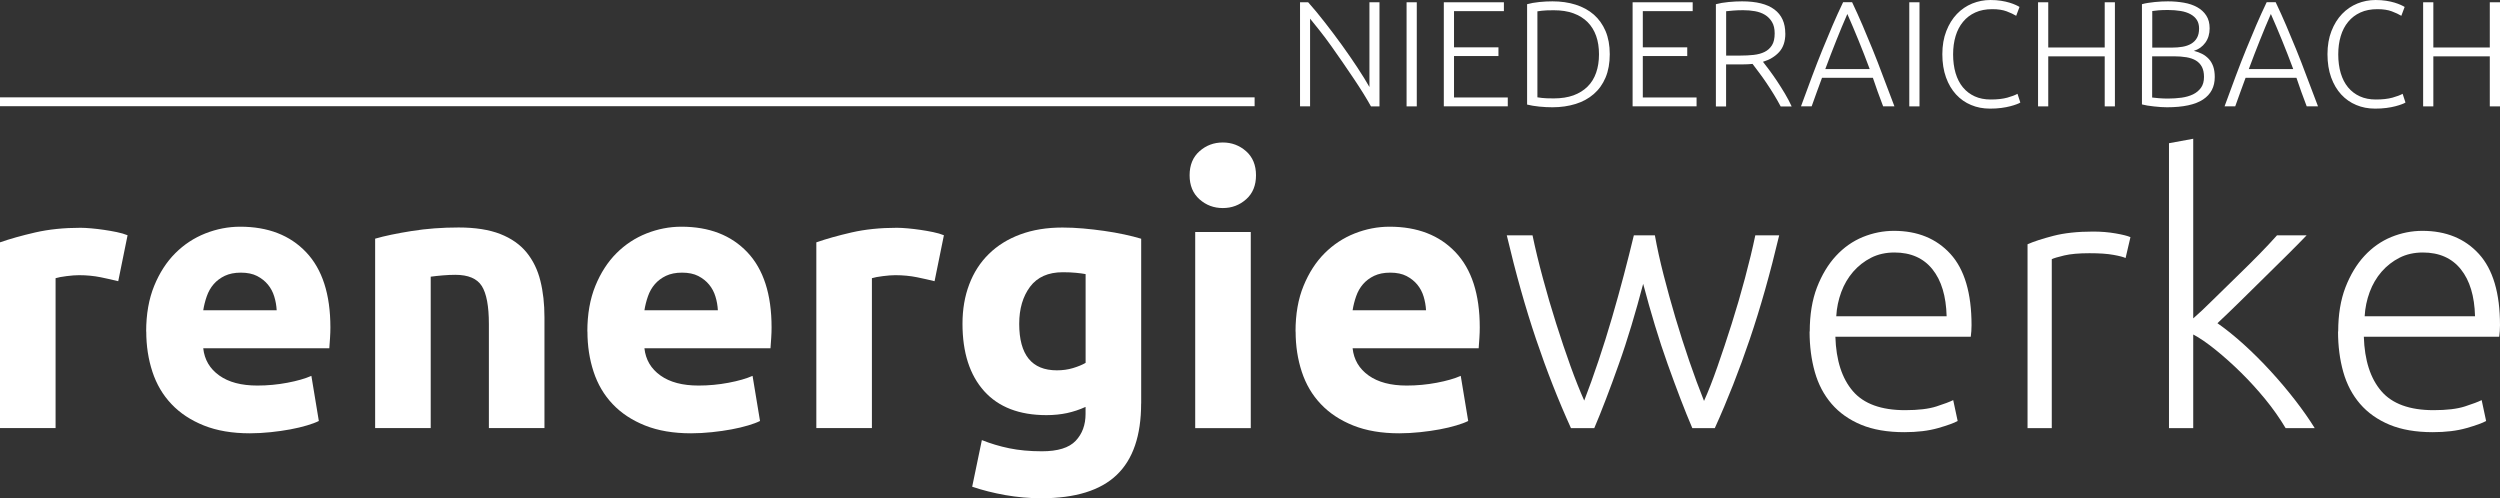
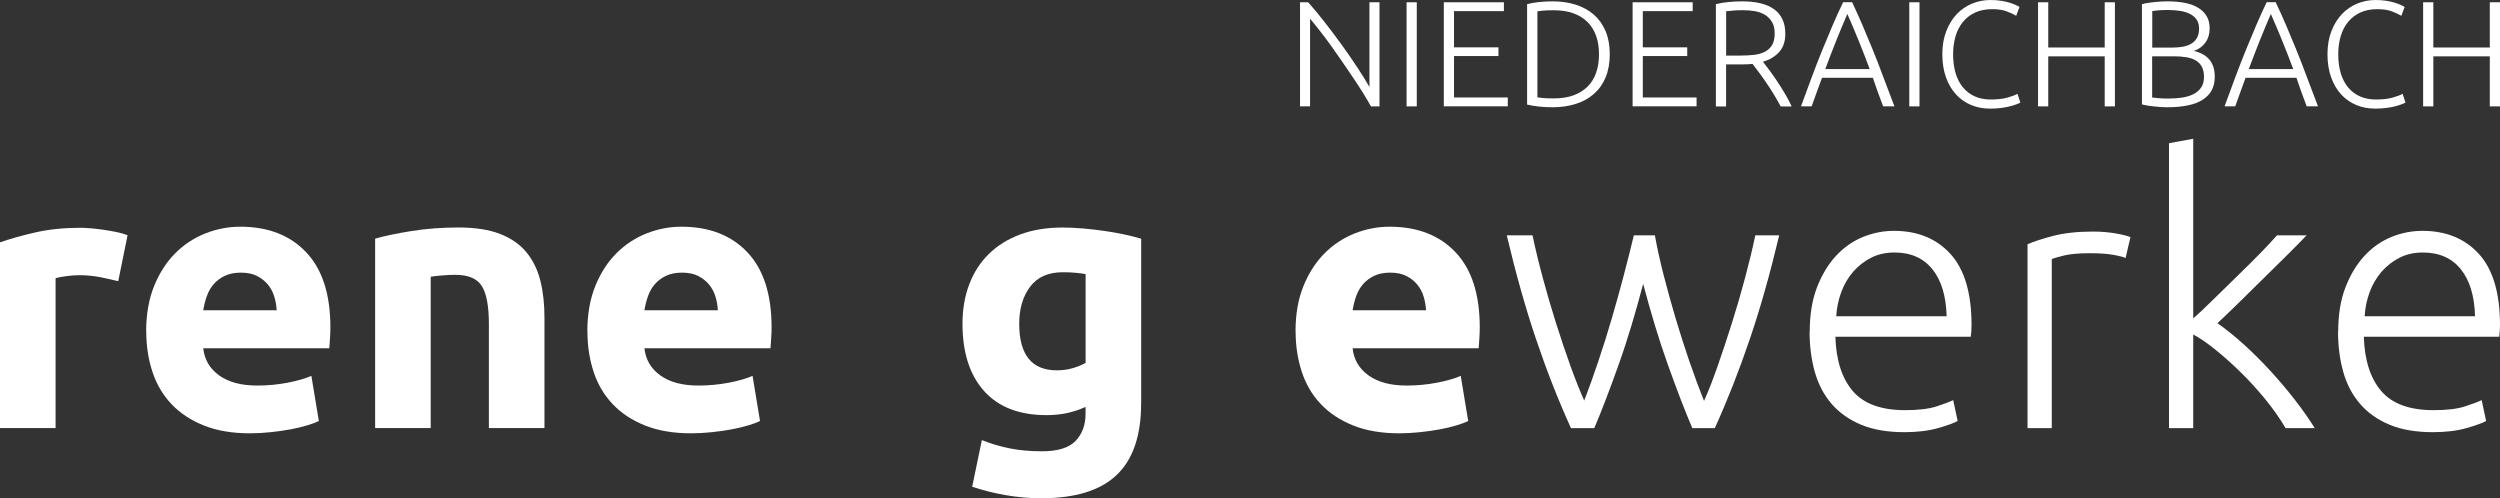
<svg xmlns="http://www.w3.org/2000/svg" id="Ebene_1" data-name="Ebene 1" viewBox="0 0 482.68 96.19">
  <rect x="0" y="0" width="482.68" height="96.19" fill="#333333" stroke="none" />
  <defs>
    <style>
      .cls-1 {
        fill: none;
        stroke: #fff;
        stroke-miterlimit: 10;
        stroke-width: 1.71px;
      }

      .cls-2 {
        fill: #fff;
        stroke-width: 0px;
      }
    </style>
  </defs>
  <g>
    <path class="cls-2" d="M22.82,54.29c-.96-.24-2.09-.49-3.38-.76-1.3-.26-2.69-.4-4.18-.4-.67,0-1.48.06-2.41.18-.94.12-1.65.25-2.12.4v28.94H0v-35.86c1.92-.67,4.19-1.31,6.8-1.91,2.62-.6,5.53-.9,8.75-.9.58,0,1.27.04,2.09.11.82.07,1.63.17,2.45.29.82.12,1.63.26,2.45.43.82.17,1.51.37,2.09.61l-1.8,8.86Z" />
    <path class="cls-2" d="M28.22,64.01c0-3.36.52-6.3,1.55-8.82,1.03-2.52,2.39-4.62,4.07-6.3s3.61-2.95,5.8-3.82c2.18-.86,4.43-1.3,6.73-1.3,5.38,0,9.62,1.64,12.74,4.93,3.12,3.29,4.68,8.12,4.68,14.51,0,.62-.02,1.31-.07,2.05-.05.74-.1,1.4-.14,1.98h-24.34c.24,2.21,1.27,3.96,3.1,5.26,1.82,1.3,4.27,1.94,7.34,1.94,1.97,0,3.9-.18,5.8-.54,1.9-.36,3.44-.8,4.64-1.33l1.44,8.71c-.58.29-1.34.58-2.3.86-.96.29-2.03.54-3.2.76-1.18.22-2.44.4-3.78.54-1.34.14-2.69.22-4.03.22-3.41,0-6.37-.5-8.89-1.51-2.52-1.01-4.61-2.39-6.26-4.14-1.66-1.75-2.88-3.83-3.67-6.23-.79-2.4-1.19-4.99-1.19-7.78ZM53.42,59.91c-.05-.91-.2-1.8-.47-2.66-.26-.86-.67-1.63-1.22-2.3-.55-.67-1.25-1.22-2.09-1.66-.84-.43-1.88-.65-3.13-.65s-2.23.21-3.1.61c-.86.41-1.58.95-2.16,1.62-.58.67-1.02,1.45-1.33,2.34-.31.89-.54,1.79-.68,2.7h14.18Z" />
    <path class="cls-2" d="M72.43,46.08c1.82-.53,4.18-1.02,7.06-1.48,2.88-.46,5.9-.68,9.07-.68s5.89.42,8.03,1.26c2.14.84,3.83,2.03,5.08,3.56,1.25,1.54,2.14,3.36,2.66,5.47.53,2.11.79,4.46.79,7.06v21.38h-10.73v-20.09c0-3.46-.46-5.9-1.37-7.34-.91-1.44-2.62-2.16-5.11-2.16-.77,0-1.58.04-2.45.11-.86.07-1.63.16-2.3.25v29.23h-10.73v-36.58Z" />
    <path class="cls-2" d="M113.4,64.01c0-3.36.52-6.3,1.55-8.82,1.03-2.52,2.39-4.62,4.07-6.3s3.61-2.95,5.8-3.82c2.18-.86,4.43-1.3,6.73-1.3,5.38,0,9.62,1.64,12.74,4.93,3.12,3.29,4.68,8.12,4.68,14.51,0,.62-.02,1.31-.07,2.05-.05.74-.1,1.4-.14,1.98h-24.34c.24,2.21,1.27,3.96,3.1,5.26,1.82,1.3,4.27,1.94,7.34,1.94,1.97,0,3.9-.18,5.8-.54,1.9-.36,3.44-.8,4.64-1.33l1.44,8.71c-.58.29-1.34.58-2.3.86-.96.29-2.03.54-3.2.76-1.18.22-2.44.4-3.78.54-1.34.14-2.69.22-4.03.22-3.41,0-6.37-.5-8.89-1.51-2.52-1.01-4.61-2.39-6.26-4.14-1.66-1.75-2.88-3.83-3.67-6.23-.79-2.4-1.19-4.99-1.19-7.78ZM138.6,59.91c-.05-.91-.2-1.8-.47-2.66-.26-.86-.67-1.63-1.22-2.3-.55-.67-1.25-1.22-2.09-1.66-.84-.43-1.88-.65-3.13-.65s-2.23.21-3.1.61c-.86.41-1.58.95-2.16,1.62-.58.67-1.02,1.45-1.33,2.34-.31.89-.54,1.79-.68,2.7h14.18Z" />
-     <path class="cls-2" d="M180.43,54.29c-.96-.24-2.09-.49-3.38-.76-1.3-.26-2.69-.4-4.18-.4-.67,0-1.48.06-2.41.18-.94.12-1.65.25-2.12.4v28.94h-10.73v-35.86c1.92-.67,4.19-1.31,6.8-1.91,2.62-.6,5.53-.9,8.75-.9.58,0,1.27.04,2.09.11.82.07,1.63.17,2.45.29.82.12,1.63.26,2.45.43.82.17,1.51.37,2.09.61l-1.8,8.86Z" />
    <path class="cls-2" d="M220.32,77.91c0,6.19-1.57,10.79-4.72,13.79-3.14,3-8,4.5-14.58,4.5-2.3,0-4.61-.21-6.91-.61-2.3-.41-4.44-.95-6.41-1.62l1.87-9c1.68.67,3.44,1.2,5.29,1.58,1.85.38,3.95.58,6.3.58,3.07,0,5.24-.67,6.52-2.02,1.27-1.34,1.91-3.07,1.91-5.18v-1.37c-1.15.53-2.34.92-3.56,1.19-1.22.26-2.56.4-4,.4-5.23,0-9.24-1.55-12.02-4.64-2.78-3.1-4.18-7.43-4.18-13,0-2.78.43-5.32,1.3-7.6.86-2.28,2.12-4.24,3.78-5.87,1.66-1.63,3.68-2.89,6.08-3.78,2.4-.89,5.11-1.33,8.14-1.33,1.3,0,2.63.06,4,.18,1.37.12,2.72.28,4.07.47,1.34.19,2.63.42,3.85.68,1.22.26,2.31.54,3.28.83v31.82ZM196.78,62.5c0,6,2.42,9,7.27,9,1.1,0,2.14-.14,3.1-.43.96-.29,1.78-.62,2.45-1.01v-17.14c-.53-.1-1.15-.18-1.87-.25-.72-.07-1.56-.11-2.52-.11-2.83,0-4.94.94-6.34,2.81-1.39,1.87-2.09,4.25-2.09,7.13Z" />
-     <path class="cls-2" d="M242.5,33.84c0,1.97-.64,3.52-1.91,4.64-1.27,1.13-2.77,1.69-4.5,1.69s-3.23-.56-4.5-1.69c-1.27-1.13-1.91-2.68-1.91-4.64s.64-3.52,1.91-4.64c1.27-1.13,2.77-1.69,4.5-1.69s3.23.57,4.5,1.69c1.27,1.13,1.91,2.68,1.91,4.64ZM241.49,82.66h-10.73v-37.87h10.73v37.87Z" />
    <path class="cls-2" d="M250.13,64.01c0-3.36.51-6.3,1.55-8.82,1.03-2.52,2.39-4.62,4.07-6.3,1.68-1.68,3.61-2.95,5.8-3.82,2.18-.86,4.43-1.3,6.73-1.3,5.38,0,9.62,1.64,12.74,4.93,3.12,3.29,4.68,8.12,4.68,14.51,0,.62-.02,1.31-.07,2.05-.05.74-.1,1.4-.14,1.98h-24.34c.24,2.21,1.27,3.96,3.1,5.26s4.27,1.94,7.34,1.94c1.97,0,3.9-.18,5.8-.54,1.9-.36,3.44-.8,4.64-1.33l1.44,8.71c-.58.29-1.34.58-2.3.86-.96.29-2.03.54-3.2.76-1.18.22-2.44.4-3.78.54-1.34.14-2.69.22-4.03.22-3.41,0-6.37-.5-8.89-1.51-2.52-1.01-4.61-2.39-6.26-4.14-1.66-1.75-2.88-3.83-3.67-6.23-.79-2.4-1.19-4.99-1.19-7.78ZM275.33,59.91c-.05-.91-.21-1.8-.47-2.66s-.67-1.63-1.22-2.3c-.55-.67-1.25-1.22-2.09-1.66-.84-.43-1.88-.65-3.13-.65s-2.23.21-3.1.61c-.86.41-1.58.95-2.16,1.62-.58.67-1.02,1.45-1.33,2.34-.31.89-.54,1.79-.68,2.7h14.18Z" />
    <path class="cls-2" d="M319.51,45.43c.43,2.4.99,4.95,1.69,7.67.69,2.71,1.46,5.47,2.29,8.28.84,2.81,1.72,5.58,2.66,8.32.94,2.74,1.89,5.31,2.85,7.71.82-1.82,1.69-4.04,2.6-6.65.92-2.61,1.83-5.37,2.75-8.27.92-2.9,1.77-5.83,2.56-8.79.79-2.96,1.46-5.71,1.99-8.26h4.61c-1.73,7.31-3.62,13.99-5.67,20.03-2.05,6.04-4.3,11.77-6.76,17.19h-4.34c-.73-1.7-1.49-3.59-2.29-5.67-.8-2.09-1.62-4.32-2.47-6.69-.85-2.37-1.67-4.87-2.46-7.48-.79-2.61-1.55-5.29-2.27-8.02-.72,2.74-1.47,5.42-2.26,8.04-.79,2.62-1.6,5.12-2.45,7.49-.84,2.38-1.66,4.61-2.46,6.69s-1.55,3.97-2.27,5.64h-4.5c-2.46-5.42-4.71-11.16-6.75-17.2-2.04-6.05-3.92-12.72-5.64-20.02h4.97c.53,2.54,1.19,5.29,1.99,8.24.79,2.95,1.65,5.88,2.57,8.78.92,2.9,1.84,5.65,2.78,8.25.94,2.59,1.82,4.8,2.64,6.63.92-2.39,1.84-4.95,2.76-7.7.92-2.74,1.79-5.5,2.6-8.29.81-2.79,1.58-5.53,2.29-8.25.71-2.71,1.36-5.27,1.93-7.66h4.03Z" />
    <path class="cls-2" d="M349.41,64.01c0-3.26.47-6.11,1.4-8.53.94-2.42,2.16-4.45,3.67-6.08s3.24-2.84,5.18-3.64c1.94-.79,3.95-1.19,6.01-1.19,4.56,0,8.2,1.49,10.91,4.46,2.71,2.98,4.07,7.56,4.07,13.75,0,.38-.01.77-.04,1.15-.02.38-.06.74-.11,1.08h-26.14c.14,4.56,1.27,8.06,3.38,10.51s5.47,3.67,10.08,3.67c2.54,0,4.56-.24,6.05-.72,1.49-.48,2.57-.89,3.24-1.22l.86,4.03c-.67.38-1.93.84-3.78,1.37s-4.02.79-6.52.79c-3.26,0-6.05-.48-8.35-1.44-2.3-.96-4.2-2.3-5.69-4.03-1.49-1.73-2.57-3.78-3.24-6.16-.67-2.38-1.01-4.98-1.01-7.81ZM375.84,61.06c-.1-3.89-1.01-6.91-2.74-9.07-1.73-2.16-4.18-3.24-7.34-3.24-1.68,0-3.18.34-4.5,1.01-1.32.67-2.47,1.57-3.46,2.7-.98,1.13-1.75,2.44-2.3,3.92-.55,1.49-.88,3.05-.97,4.68h21.31Z" />
    <path class="cls-2" d="M404.13,44.71c1.54,0,2.99.12,4.36.36,1.37.24,2.32.48,2.84.72l-.94,4.03c-.38-.19-1.16-.4-2.34-.61-1.18-.22-2.72-.32-4.64-.32-2.02,0-3.64.14-4.86.43-1.22.29-2.03.53-2.41.72v32.62h-4.68v-35.5c1.2-.53,2.85-1.07,4.97-1.62,2.11-.55,4.68-.83,7.7-.83Z" />
    <path class="cls-2" d="M428.11,62.39c1.7,1.19,3.41,2.57,5.14,4.14,1.73,1.57,3.43,3.26,5.11,5.09,1.68,1.83,3.26,3.7,4.75,5.62,1.49,1.92,2.75,3.73,3.8,5.42h-5.62c-1.13-1.89-2.43-3.75-3.92-5.57-1.49-1.82-3.05-3.53-4.68-5.14s-3.27-3.07-4.9-4.39c-1.63-1.32-3.08-2.32-4.34-2.98v18.08h-4.68V27.65l4.68-.86v34.68c1-.86,2.25-2.03,3.74-3.51,1.49-1.48,3.02-2.97,4.57-4.47,1.55-1.5,3.01-2.95,4.39-4.35,1.38-1.41,2.53-2.64,3.47-3.7h5.72c-1.1,1.15-2.37,2.43-3.79,3.84-1.43,1.41-2.91,2.87-4.46,4.4s-3.07,3.03-4.57,4.5c-1.5,1.48-2.96,2.88-4.39,4.22Z" />
    <path class="cls-2" d="M451.44,64.01c0-3.26.47-6.11,1.4-8.53.94-2.42,2.16-4.45,3.67-6.08s3.24-2.84,5.18-3.64c1.94-.79,3.95-1.19,6.01-1.19,4.56,0,8.2,1.49,10.91,4.46,2.71,2.98,4.07,7.56,4.07,13.75,0,.38-.01.77-.04,1.15-.02.38-.06.74-.11,1.08h-26.14c.14,4.56,1.27,8.06,3.38,10.51s5.47,3.67,10.08,3.67c2.54,0,4.56-.24,6.05-.72,1.49-.48,2.57-.89,3.24-1.22l.86,4.03c-.67.38-1.93.84-3.78,1.37s-4.02.79-6.52.79c-3.26,0-6.05-.48-8.35-1.44-2.3-.96-4.2-2.3-5.69-4.03-1.49-1.73-2.57-3.78-3.24-6.16-.67-2.38-1.01-4.98-1.01-7.81ZM477.86,61.06c-.1-3.89-1.01-6.91-2.74-9.07-1.73-2.16-4.18-3.24-7.34-3.24-1.68,0-3.18.34-4.5,1.01-1.32.67-2.47,1.57-3.46,2.7-.98,1.13-1.75,2.44-2.3,3.92-.55,1.49-.88,3.05-.97,4.68h21.31Z" />
  </g>
-   <line class="cls-1" x1="0" y1="19.65" x2="242.23" y2="19.65" />
  <g>
    <path class="cls-2" d="M264.69,20.53c-.37-.67-.84-1.47-1.4-2.38-.56-.91-1.19-1.88-1.88-2.91-.69-1.03-1.41-2.09-2.16-3.18-.75-1.1-1.49-2.16-2.24-3.2-.74-1.04-1.47-2.01-2.18-2.91-.71-.91-1.34-1.69-1.89-2.35v16.93h-1.94V.44h1.57c.99,1.1,2.04,2.37,3.17,3.82,1.13,1.44,2.23,2.91,3.32,4.41,1.08,1.5,2.09,2.96,3.03,4.39.94,1.43,1.71,2.68,2.31,3.74V.44h1.94v20.1h-1.65Z" />
    <path class="cls-2" d="M271.57.44h1.97v20.1h-1.97V.44Z" />
    <path class="cls-2" d="M278.76,20.53V.44h11.6v1.71h-9.63v6.99h8.58v1.68h-8.58v8h10.38v1.71h-12.35Z" />
    <path class="cls-2" d="M310.8,10.47c0,1.72-.27,3.22-.81,4.5-.54,1.28-1.3,2.34-2.28,3.19-.98.85-2.14,1.49-3.5,1.91s-2.84.64-4.47.64c-.81,0-1.66-.04-2.55-.13-.89-.09-1.67-.22-2.35-.39V.81c.68-.19,1.46-.33,2.35-.42.89-.09,1.74-.13,2.55-.13,1.62,0,3.11.21,4.47.64s2.52,1.06,3.5,1.91c.97.85,1.73,1.91,2.28,3.19.54,1.28.81,2.76.81,4.47ZM296.83,18.79c.12.02.41.06.88.12s1.23.09,2.28.09c1.45,0,2.72-.2,3.8-.59,1.08-.4,1.99-.96,2.73-1.7.74-.73,1.29-1.63,1.65-2.68.37-1.05.55-2.24.55-3.55s-.18-2.49-.55-3.54-.92-1.93-1.65-2.67c-.73-.73-1.64-1.3-2.73-1.7-1.08-.4-2.35-.59-3.8-.59-1.04,0-1.8.03-2.28.09-.47.06-.77.1-.88.12v16.62Z" />
    <path class="cls-2" d="M315.21,20.53V.44h11.6v1.71h-9.63v6.99h8.58v1.68h-8.58v8h10.38v1.71h-12.35Z" />
    <path class="cls-2" d="M344.7,6.47c0,1.51-.4,2.7-1.19,3.57-.79.87-1.84,1.5-3.13,1.89.31.39.71.91,1.2,1.57s1,1.38,1.52,2.16c.52.78,1.03,1.6,1.54,2.45.5.85.93,1.66,1.28,2.44h-2.12c-.41-.77-.85-1.55-1.32-2.32s-.96-1.52-1.45-2.25c-.49-.73-.97-1.4-1.44-2.02-.46-.62-.87-1.16-1.22-1.62-.62.06-1.24.09-1.86.09h-3.25v8.12h-1.97V.81c.7-.19,1.51-.33,2.45-.42.94-.09,1.8-.13,2.6-.13,2.76,0,4.85.52,6.25,1.57s2.1,2.59,2.1,4.64ZM336.58,1.97c-.73,0-1.38.02-1.93.07-.55.05-1.01.09-1.38.13v8.56h2.73c.91,0,1.77-.04,2.58-.13.81-.09,1.52-.28,2.12-.58.6-.3,1.07-.73,1.42-1.29.35-.56.52-1.32.52-2.29,0-.89-.17-1.62-.52-2.2-.35-.58-.8-1.04-1.36-1.38-.56-.34-1.2-.57-1.93-.7-.73-.13-1.47-.19-2.25-.19Z" />
    <path class="cls-2" d="M363.58,20.53c-.38-.99-.74-1.94-1.06-2.85-.32-.91-.63-1.8-.92-2.66h-9.82c-.33.87-.66,1.76-.98,2.67-.32.91-.66,1.86-1.02,2.84h-2.06c.76-2.09,1.48-4.04,2.16-5.85.68-1.81,1.34-3.52,2-5.13s1.3-3.16,1.94-4.65c.64-1.49,1.32-2.98,2.03-4.47h1.74c.71,1.49,1.38,2.98,2.02,4.47.64,1.49,1.28,3.04,1.94,4.65.66,1.61,1.32,3.32,1.99,5.13.67,1.81,1.41,3.76,2.22,5.85h-2.18ZM356.67,2.7c-.73,1.67-1.44,3.36-2.12,5.08-.69,1.72-1.4,3.57-2.14,5.56h8.58c-.74-1.99-1.47-3.85-2.17-5.57-.7-1.72-1.42-3.41-2.15-5.07Z" />
    <path class="cls-2" d="M368.63.44h1.97v20.1h-1.97V.44Z" />
    <path class="cls-2" d="M384.17,20.97c-1.29,0-2.5-.23-3.61-.7-1.11-.46-2.08-1.14-2.9-2.03-.82-.89-1.47-1.99-1.94-3.29-.47-1.31-.71-2.8-.71-4.48s.26-3.18.77-4.48c.51-1.31,1.19-2.4,2.04-3.29.85-.89,1.84-1.56,2.96-2.02,1.12-.45,2.29-.68,3.51-.68.75,0,1.44.05,2.06.15.62.1,1.16.22,1.62.36s.86.29,1.19.44c.33.15.58.28.75.39l-.64,1.71c-.48-.29-1.1-.58-1.84-.86s-1.67-.42-2.77-.42c-1.26,0-2.35.21-3.29.64-.94.43-1.72,1.02-2.36,1.8-.64.77-1.12,1.69-1.44,2.76-.32,1.06-.48,2.24-.48,3.54s.16,2.54.48,3.61c.32,1.07.79,1.99,1.41,2.74.62.75,1.38,1.33,2.28,1.74.9.41,1.93.61,3.09.61,1.28,0,2.34-.12,3.21-.36.86-.24,1.51-.49,1.96-.74l.55,1.68c-.13.1-.37.21-.7.33-.33.13-.75.26-1.25.39-.5.13-1.08.25-1.74.33-.66.09-1.39.13-2.2.13Z" />
    <path class="cls-2" d="M406.36.44h1.97v20.1h-1.97v-9.66h-10.9v9.66h-1.97V.44h1.97v8.73h10.9V.44Z" />
    <path class="cls-2" d="M418.36,20.71c-.33,0-.71-.01-1.15-.04-.43-.03-.88-.07-1.33-.12-.45-.05-.88-.11-1.29-.17-.41-.07-.75-.14-1.04-.22V.81c.35-.1.73-.18,1.16-.25.43-.07.87-.13,1.32-.17.45-.05.9-.08,1.33-.1.43-.02.84-.03,1.2-.03,1.08,0,2.11.09,3.09.26.98.17,1.83.46,2.57.87.73.41,1.32.94,1.75,1.61.44.67.65,1.49.65,2.48,0,1.08-.28,2-.83,2.76-.55.76-1.29,1.29-2.22,1.58.58.14,1.11.33,1.6.58.48.25.91.58,1.28.97s.65.88.86,1.45c.2.57.3,1.25.3,2.05,0,1.9-.75,3.34-2.26,4.34s-3.84,1.5-6.99,1.5ZM415.52,9.19h3.83c.71,0,1.39-.05,2.03-.16.64-.11,1.19-.3,1.67-.58.47-.28.85-.65,1.12-1.13s.41-1.07.41-1.81c0-.65-.14-1.21-.43-1.66s-.7-.82-1.23-1.11c-.53-.29-1.17-.5-1.9-.62-.74-.12-1.55-.19-2.44-.19-.72,0-1.32.02-1.81.06s-.9.09-1.23.14v7.05ZM415.52,10.88v7.95c.29.04.72.08,1.3.13.58.05,1.17.07,1.77.07.89,0,1.75-.06,2.6-.17.84-.12,1.58-.33,2.22-.64.64-.31,1.15-.74,1.54-1.28.39-.54.58-1.24.58-2.1,0-.78-.14-1.42-.41-1.94-.27-.51-.66-.92-1.16-1.22-.5-.3-1.12-.51-1.84-.63-.73-.12-1.53-.18-2.42-.18h-4.18Z" />
    <path class="cls-2" d="M445.36,20.53c-.38-.99-.74-1.94-1.06-2.85-.32-.91-.63-1.8-.92-2.66h-9.82c-.33.87-.66,1.76-.98,2.67-.32.91-.66,1.86-1.02,2.84h-2.06c.76-2.09,1.48-4.04,2.16-5.85.68-1.81,1.34-3.52,2-5.13s1.3-3.16,1.94-4.65c.64-1.49,1.32-2.98,2.03-4.47h1.74c.71,1.49,1.38,2.98,2.02,4.47.64,1.49,1.28,3.04,1.94,4.65.66,1.61,1.32,3.32,1.99,5.13.67,1.81,1.41,3.76,2.22,5.85h-2.18ZM438.44,2.7c-.73,1.67-1.44,3.36-2.12,5.08-.69,1.72-1.4,3.57-2.14,5.56h8.58c-.74-1.99-1.47-3.85-2.17-5.57-.7-1.72-1.42-3.41-2.15-5.07Z" />
    <path class="cls-2" d="M458.53,20.97c-1.29,0-2.5-.23-3.61-.7-1.11-.46-2.08-1.14-2.9-2.03-.82-.89-1.47-1.99-1.94-3.29-.47-1.31-.71-2.8-.71-4.48s.26-3.18.77-4.48c.51-1.31,1.19-2.4,2.04-3.29.85-.89,1.84-1.56,2.96-2.02,1.12-.45,2.29-.68,3.51-.68.75,0,1.44.05,2.06.15.62.1,1.16.22,1.62.36s.86.29,1.19.44c.33.15.58.28.75.39l-.64,1.71c-.48-.29-1.1-.58-1.84-.86s-1.67-.42-2.77-.42c-1.26,0-2.35.21-3.29.64-.94.43-1.72,1.02-2.36,1.8-.64.77-1.12,1.69-1.44,2.76-.32,1.06-.48,2.24-.48,3.54s.16,2.54.48,3.61c.32,1.07.79,1.99,1.41,2.74.62.75,1.38,1.33,2.28,1.74.9.41,1.93.61,3.09.61,1.28,0,2.34-.12,3.21-.36.86-.24,1.51-.49,1.96-.74l.55,1.68c-.13.1-.37.21-.7.33-.33.13-.75.26-1.25.39-.5.13-1.08.25-1.74.33-.66.09-1.39.13-2.2.13Z" />
    <path class="cls-2" d="M480.71.44h1.97v20.1h-1.97v-9.66h-10.9v9.66h-1.97V.44h1.97v8.73h10.9V.44Z" />
  </g>
</svg>